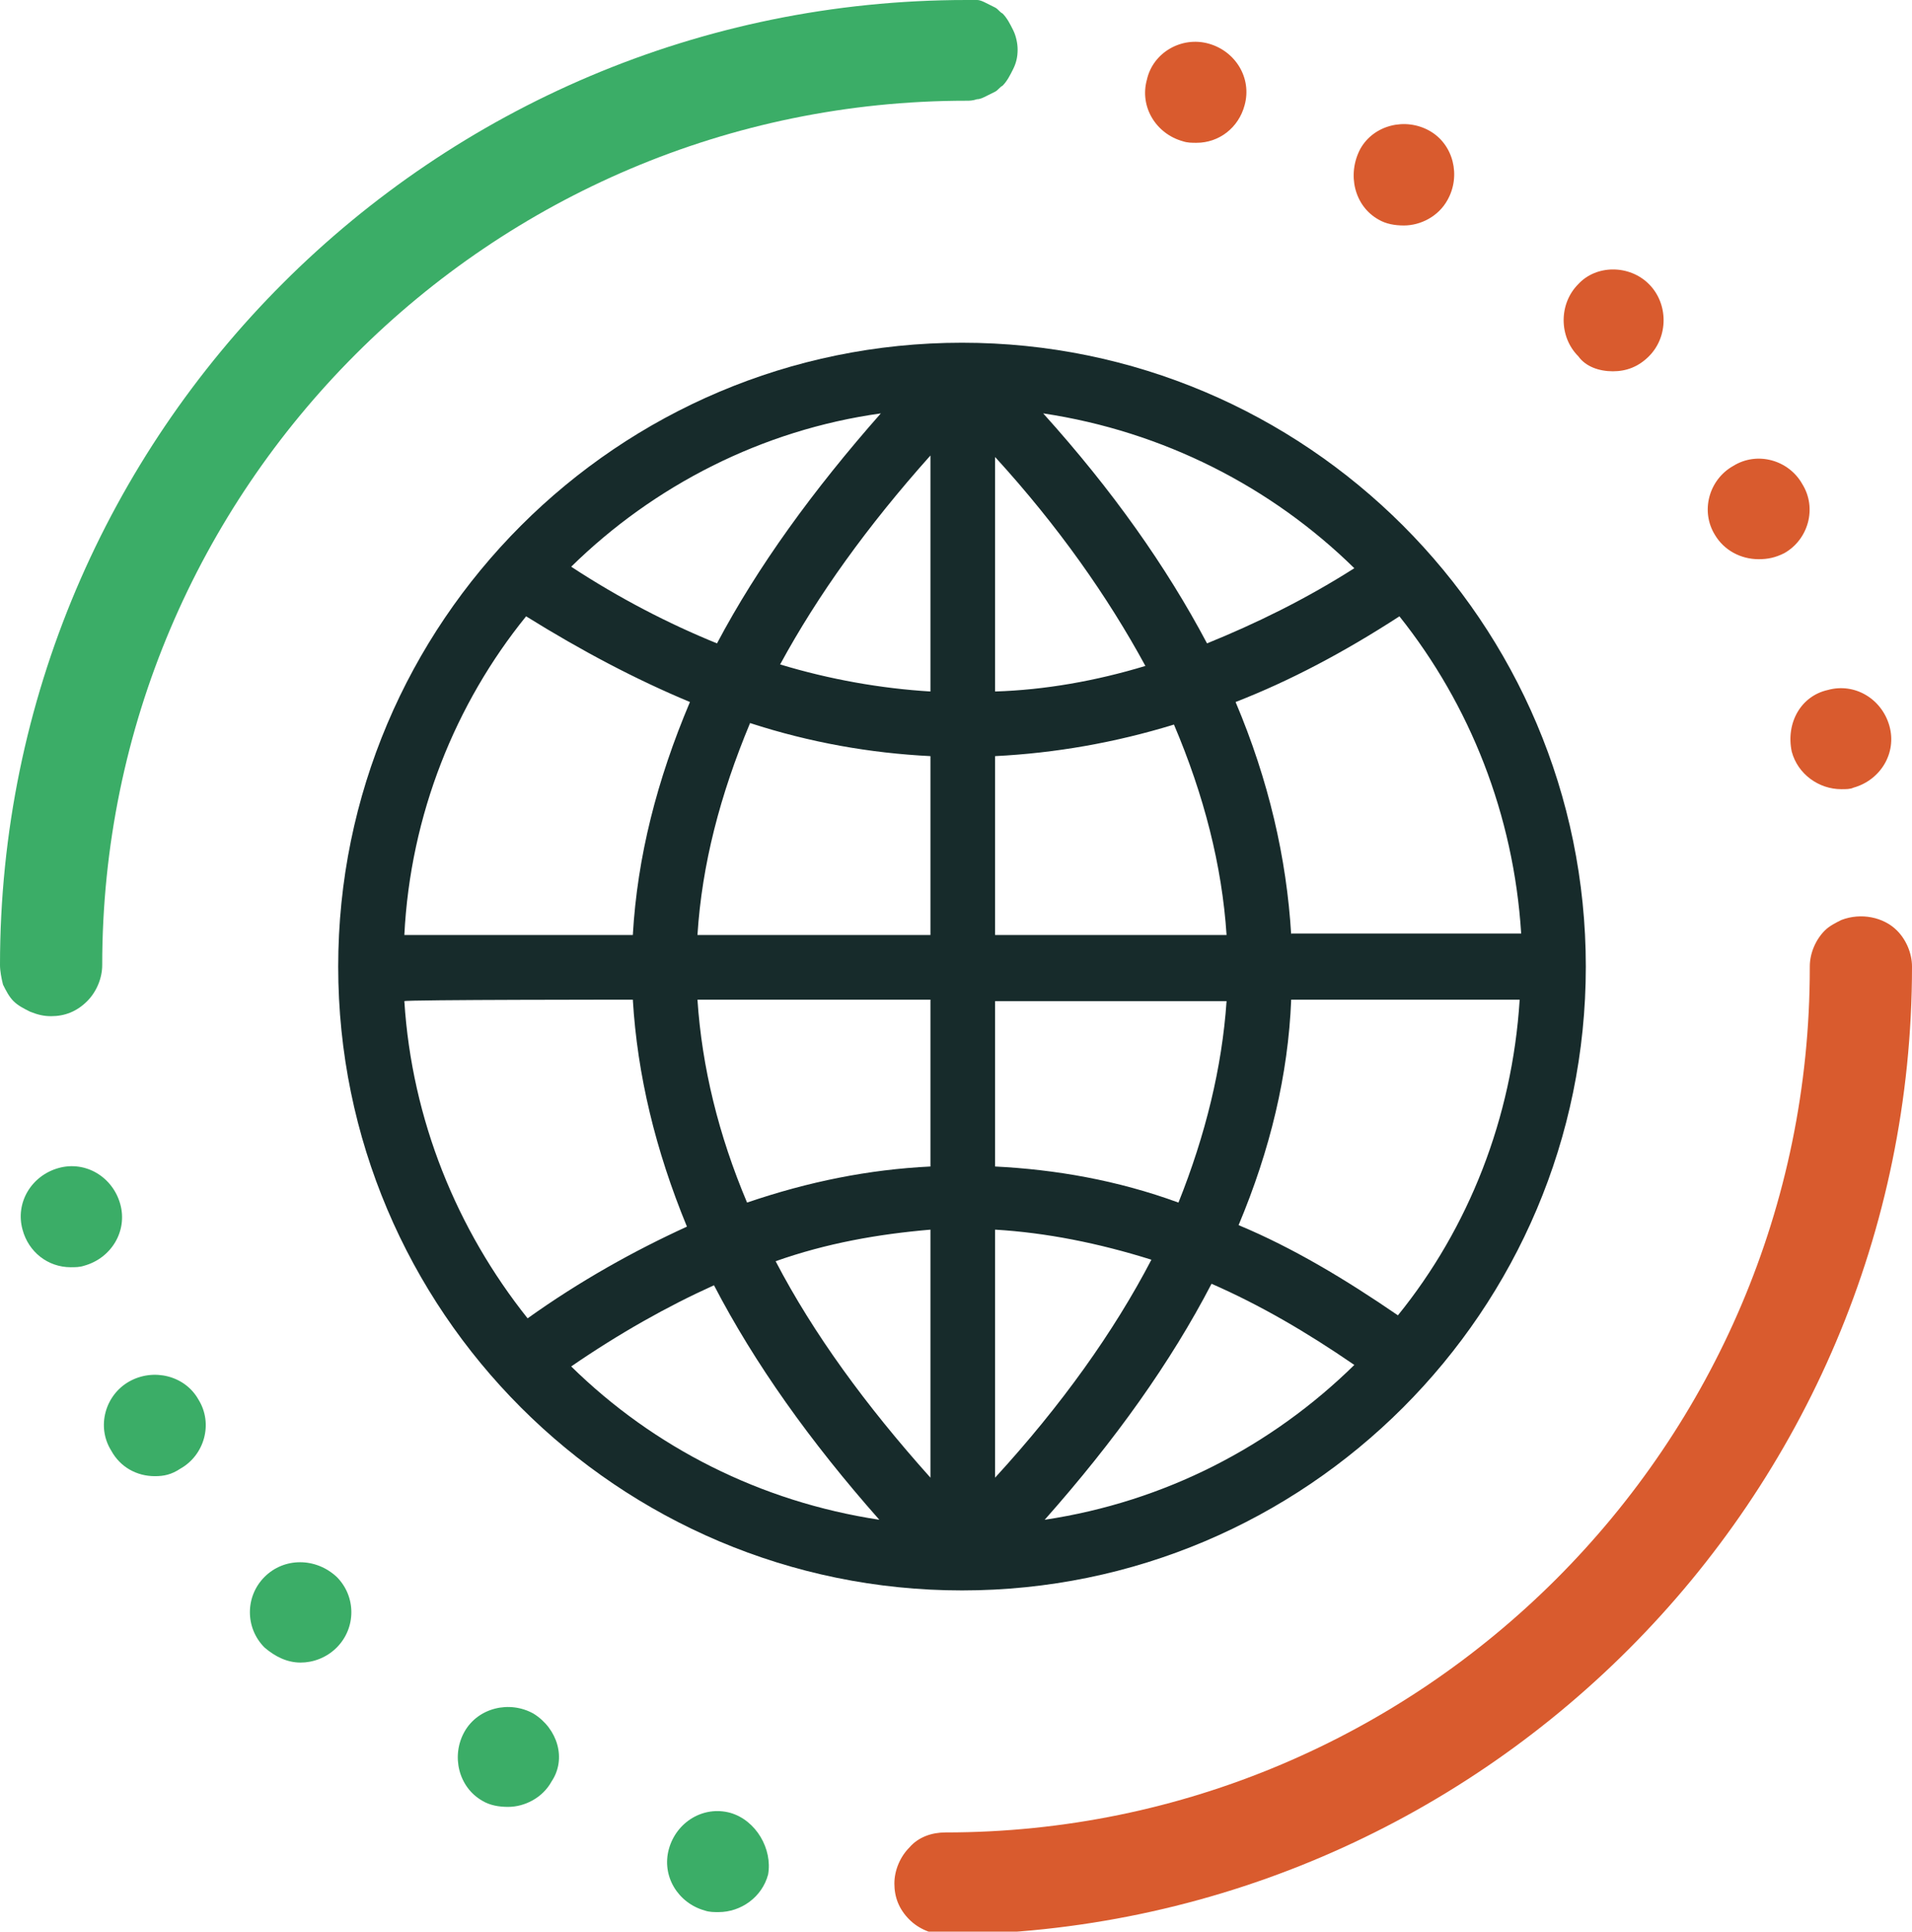
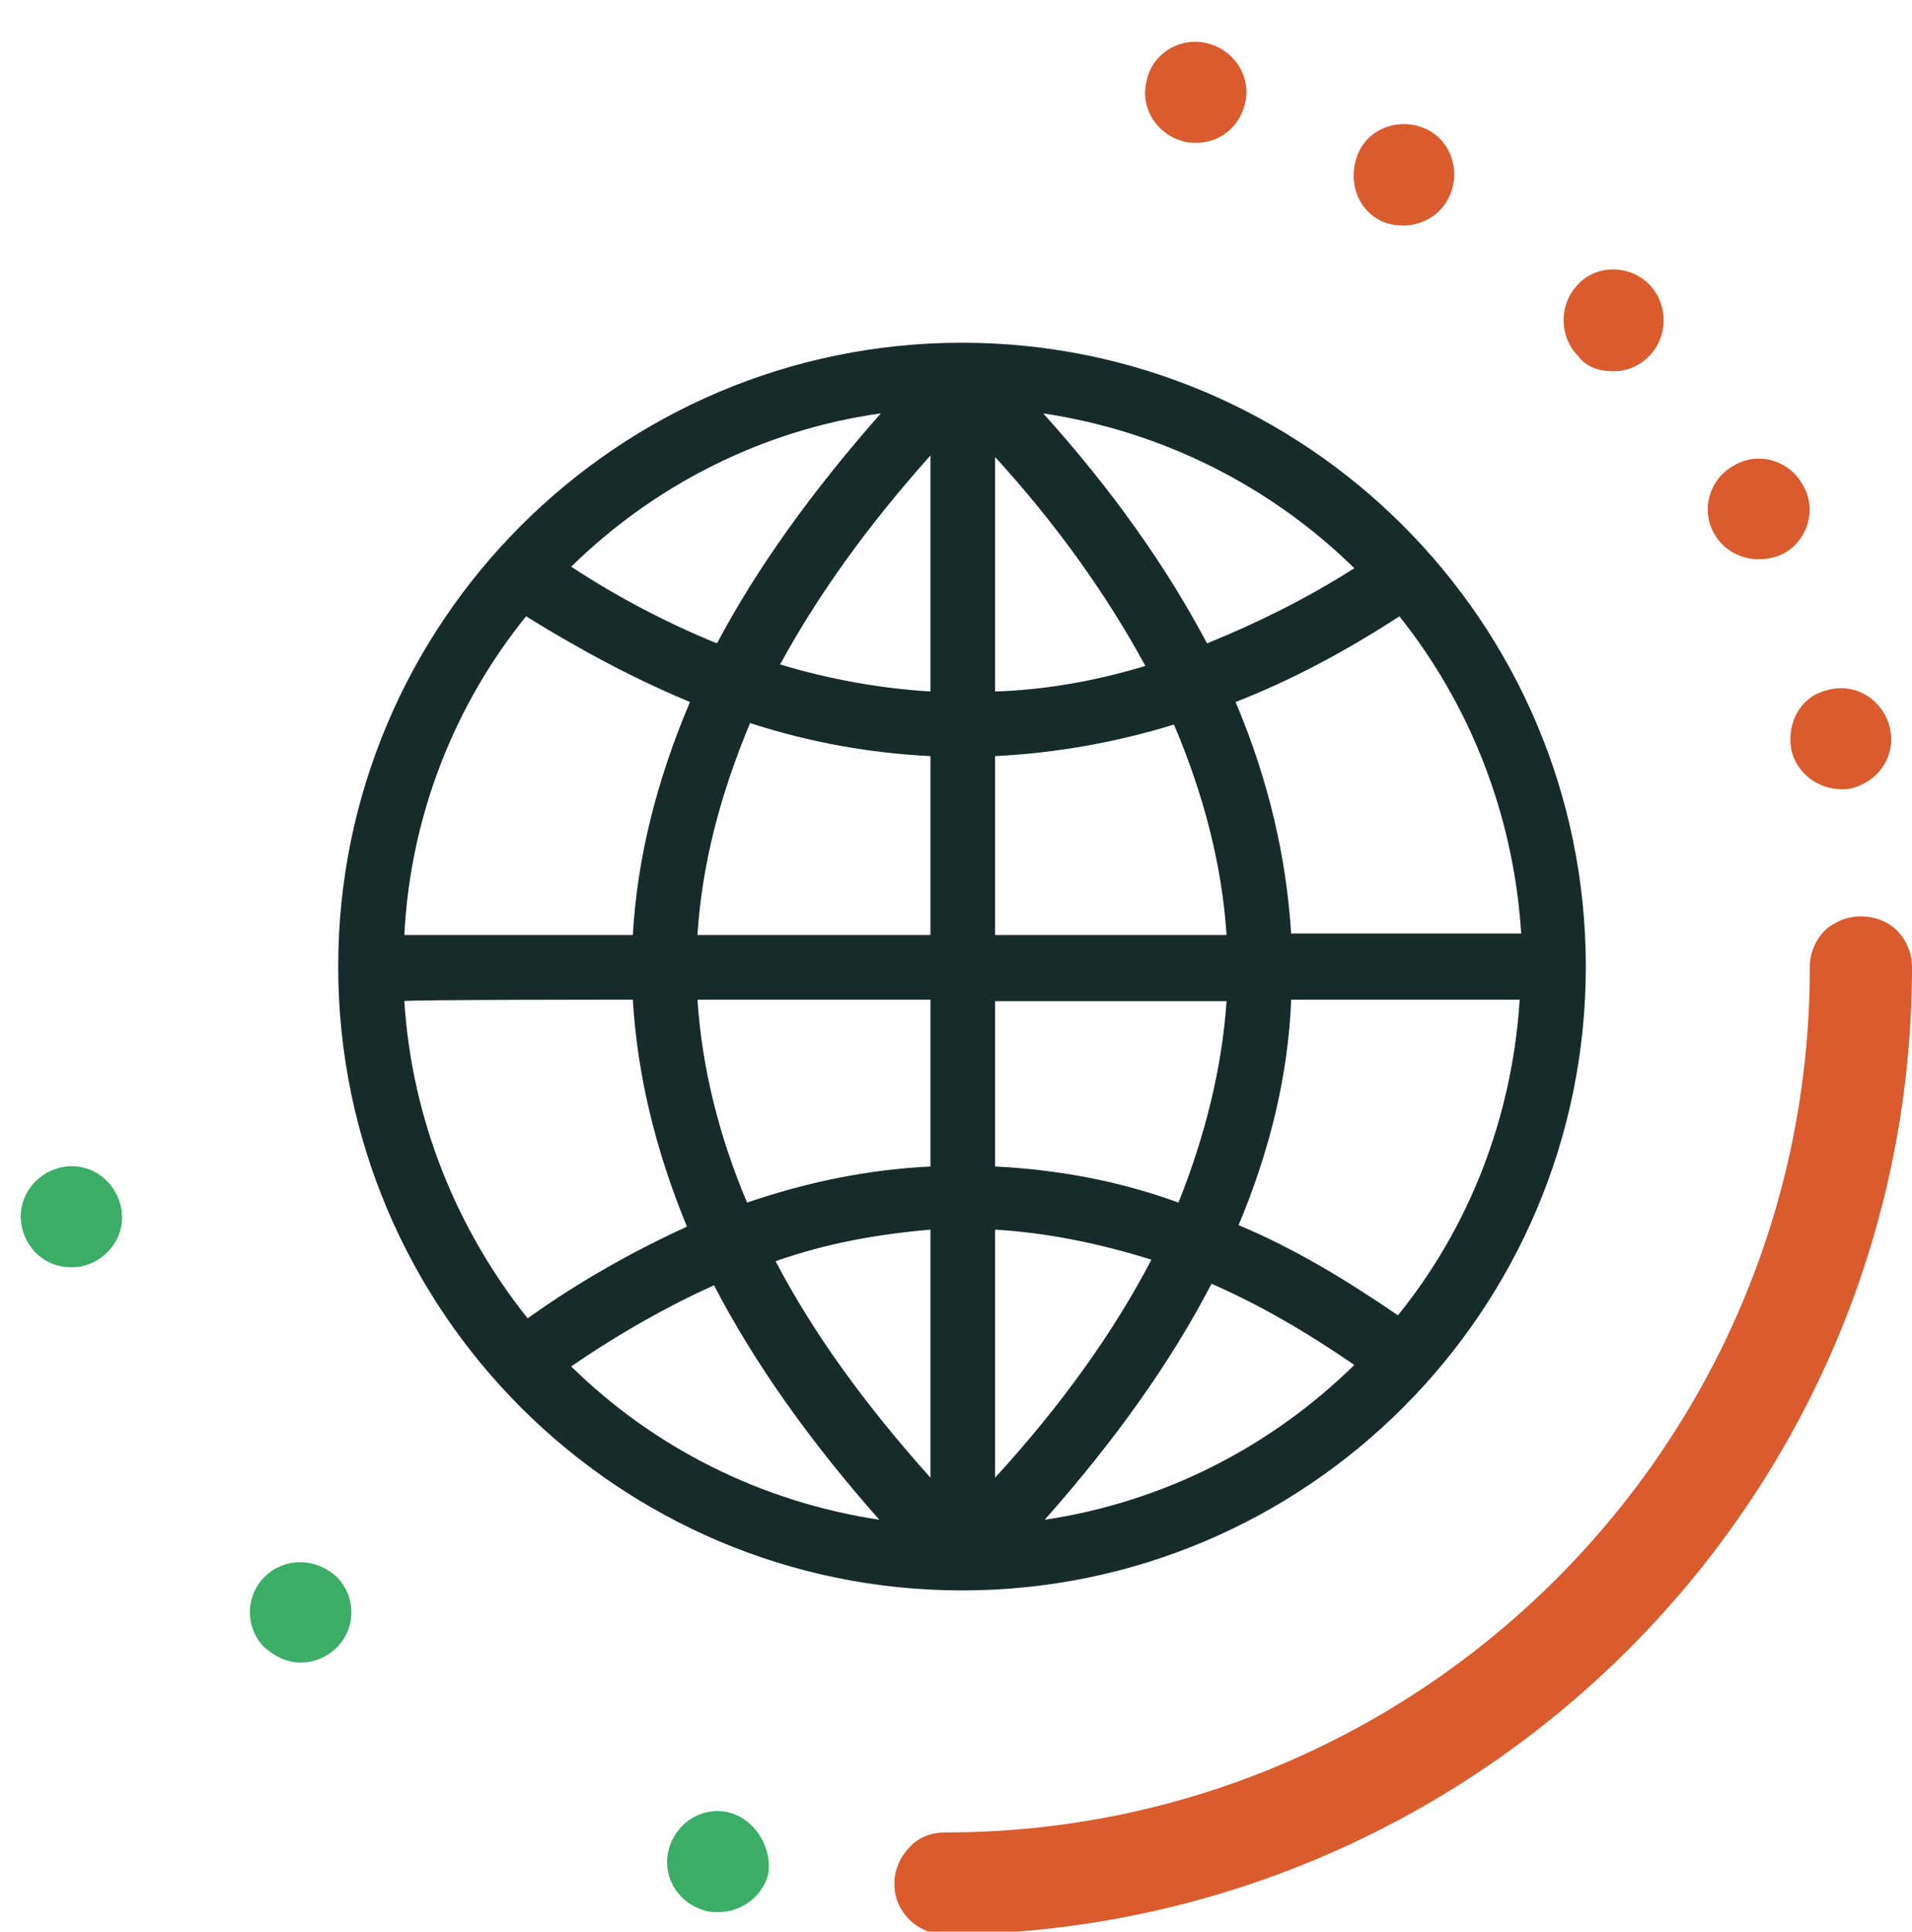
<svg xmlns="http://www.w3.org/2000/svg" version="1.1" width="127.2" height="128.5">
  <svg version="1.1" id="SvgjsSvg1014" x="0px" y="0px" viewBox="0 0 127.2 128.5" style="enable-background:new 0 0 127.2 128.5;" xml:space="preserve">
    <style type="text/css">
	.st0{fill:#D95B2E;}
	.st1{fill:#3BAD67;}
	.st2{fill:#172B2B;}
</style>
    <g id="SvgjsG1013">
      <path id="SvgjsPath1012" class="st0" d="M127.2,64.3C127.2,64.3,127.2,64.3,127.2,64.3c0-0.9-0.4-1.8-1-2.4   c-0.9-0.9-2.4-1.2-3.7-0.7c-0.4,0.2-0.8,0.4-1.1,0.7c-0.6,0.6-1,1.5-1,2.4c0,0,0,0,0,0.1c0,31.7-25.8,57.5-57.5,57.5v0   c-0.9,0-1.8,0.3-2.4,1c-0.6,0.6-1,1.5-1,2.4c0,0.9,0.3,1.7,1,2.4c0.6,0.6,1.5,1,2.4,1v0C98.4,128.5,127.2,99.7,127.2,64.3   L127.2,64.3z" />
      <path id="SvgjsPath1011" class="st1" d="M17.6,104.9c-1.3,1.3-1.3,3.4,0,4.7c0.7,0.6,1.5,1,2.4,1c0.8,0,1.7-0.3,2.4-1   c1.3-1.3,1.3-3.4,0-4.7C21,103.6,18.9,103.6,17.6,104.9z" />
      <path id="SvgjsPath1010" class="st1" d="M48.6,120.6c-1.8-0.5-3.6,0.6-4.1,2.4c-0.5,1.8,0.6,3.6,2.4,4.1   c0.3,0.1,0.6,0.1,0.9,0.1c1.5,0,2.9-1,3.3-2.5C51.4,123,50.3,121.1,48.6,120.6z" />
-       <path id="SvgjsPath1009" class="st1" d="M35.5,114c-1.6-0.9-3.7-0.4-4.6,1.2c-0.9,1.6-0.4,3.7,1.2,4.6   c0.5,0.3,1.1,0.4,1.7,0.4c1.1,0,2.3-0.6,2.9-1.7C37.7,117,37.1,115,35.5,114z" />
-       <path id="SvgjsPath1008" class="st1" d="M8.6,91.9c-1.6,0.9-2.2,3-1.2,4.6c0,0,0,0,0,0c0.6,1.1,1.7,1.7,2.9,1.7   c0.6,0,1.1-0.1,1.7-0.5c1.6-0.9,2.2-3,1.2-4.6C12.3,91.5,10.2,91,8.6,91.9z" />
      <path id="SvgjsPath1007" class="st1" d="M8,80.1c-0.5-1.8-2.3-2.9-4.1-2.4C2.1,78.2,1,80,1.5,81.8   c0.4,1.5,1.7,2.5,3.2,2.5c0.3,0,0.6,0,0.9-0.1C7.4,83.7,8.5,81.9,8,80.1z" />
-       <path id="SvgjsPath1006" class="st1" d="M3.4,67.6c0.9,0,1.7-0.3,2.4-1c0.6-0.6,1-1.5,1-2.4c0,0,0,0,0,0   c0-31.7,25.8-57.5,57.5-57.5c0.2,0,0.4,0,0.7-0.1c0.2,0,0.4-0.1,0.6-0.2c0.2-0.1,0.4-0.2,0.6-0.3c0.2-0.1,0.3-0.3,0.5-0.4   c0.3-0.3,0.5-0.7,0.7-1.1c0.2-0.4,0.3-0.8,0.3-1.3c0-0.4-0.1-0.9-0.3-1.3c-0.2-0.4-0.4-0.8-0.7-1.1c-0.2-0.1-0.3-0.3-0.5-0.4   c-0.2-0.1-0.4-0.2-0.6-0.3c-0.2-0.1-0.4-0.2-0.6-0.2c-0.2,0-0.4,0-0.7,0v0C28.8,0,0,28.8,0,64.2h0c0,0.4,0.1,0.9,0.2,1.3   c0.2,0.4,0.4,0.8,0.7,1.1c0.3,0.3,0.7,0.5,1.1,0.7C2.5,67.5,2.9,67.6,3.4,67.6z" />
      <path id="SvgjsPath1005" class="st0" d="M119.2,50c0.4,1.5,1.8,2.5,3.3,2.5c0.3,0,0.6,0,0.8-0.1c1.8-0.5,2.9-2.3,2.4-4.1   c-0.5-1.8-2.3-2.9-4.1-2.4C119.8,46.3,118.8,48.1,119.2,50z" />
      <path id="SvgjsPath1004" class="st0" d="M117,37.2c0.6,0,1.1-0.1,1.7-0.4c1.6-0.9,2.2-3,1.2-4.6c-0.9-1.6-3-2.2-4.6-1.2   c-1.6,0.9-2.2,3-1.2,4.6C114.7,36.6,115.8,37.2,117,37.2z" />
      <path id="SvgjsPath1003" class="st0" d="M78.7,9.4c0.3,0.1,0.6,0.1,0.9,0.1c1.5,0,2.8-1,3.2-2.5c0.5-1.8-0.6-3.6-2.4-4.1   c-1.8-0.5-3.7,0.6-4.1,2.4C75.8,7.1,76.9,8.9,78.7,9.4z" />
      <path id="SvgjsPath1002" class="st0" d="M91.7,14.6c0.5,0.3,1.1,0.4,1.7,0.4c1.1,0,2.3-0.6,2.9-1.7   c0.9-1.6,0.4-3.7-1.2-4.6c-1.6-0.9-3.7-0.4-4.6,1.2C89.6,11.6,90.1,13.7,91.7,14.6z" />
      <path id="SvgjsPath1001" class="st0" d="M107.3,24.7c0.9,0,1.7-0.3,2.4-1c1.3-1.3,1.3-3.5,0-4.8c-1.3-1.3-3.5-1.3-4.7,0   c-1.3,1.3-1.3,3.5,0,4.8C105.5,24.4,106.4,24.7,107.3,24.7z" />
      <path id="SvgjsPath1000" class="st2" d="M64,22.8c-22.9,0-41.5,18.6-41.5,41.5s18.6,41.5,41.5,41.5   c22.9,0,41.5-18.6,41.5-41.5S86.9,22.8,64,22.8z M61.9,46c-3.3-0.2-6.7-0.8-10-1.8c2.5-4.6,5.8-9.2,10-13.9V46z M61.9,50.3v11.9   H46.4c0.3-4.7,1.5-9.3,3.5-14.1C53.9,49.4,57.9,50.1,61.9,50.3z M61.9,66.5v11.1c-4.1,0.2-8.1,1-12.2,2.4c-1.9-4.5-3-9-3.3-13.5   H61.9z M61.9,81.8v16.5c-4.3-4.8-7.8-9.6-10.3-14.4C55,82.7,58.4,82.1,61.9,81.8z M66.2,81.8c3.4,0.2,6.9,0.9,10.4,2   c-2.5,4.8-6,9.7-10.4,14.5C66.2,98.3,66.2,81.8,66.2,81.8z M66.2,77.6v-11h15.4c-0.3,4.4-1.4,8.9-3.2,13.4   C74.3,78.5,70.2,77.8,66.2,77.6z M66.2,62.2V50.3c4-0.2,8-0.9,11.9-2.1c2,4.7,3.2,9.4,3.5,14H66.2z M66.2,46V30.4   c4.2,4.6,7.5,9.3,10,13.9C72.9,45.3,69.5,45.9,66.2,46z M69.4,27.5c8,1.2,15.2,4.9,20.7,10.3c-3.3,2.1-6.6,3.7-9.8,5   C77.6,37.7,74,32.6,69.4,27.5z M47.7,42.8c-3.2-1.3-6.5-3-9.7-5.1c5.5-5.4,12.7-9.1,20.6-10.2C54.1,32.6,50.4,37.7,47.7,42.8z    M45.9,46.7c-2.2,5.2-3.5,10.3-3.8,15.5H26.9c0.4-8,3.4-15.4,8.1-21.2C38.7,43.3,42.3,45.2,45.9,46.7z M42.1,66.5   c0.3,5,1.5,10,3.6,15.1c-3.5,1.6-7.1,3.6-10.6,6.1c-4.7-5.9-7.7-13.2-8.2-21.1C26.9,66.5,42.1,66.5,42.1,66.5z M47.5,85.5   c2.7,5.2,6.4,10.4,11,15.6c-7.9-1.2-15-4.8-20.5-10.2C41.2,88.7,44.4,86.9,47.5,85.5z M80.6,85.4c3.2,1.4,6.3,3.2,9.5,5.4   c-5.5,5.4-12.6,9.1-20.6,10.3C74.2,95.8,77.9,90.6,80.6,85.4z M82.4,81.5c2.1-5,3.3-10,3.5-15h15.2c-0.5,7.9-3.4,15.2-8.1,21   C89.5,85.1,86,83,82.4,81.5z M85.9,62.2c-0.3-5.1-1.5-10.3-3.7-15.5c3.6-1.4,7.2-3.3,10.9-5.7c4.7,5.9,7.6,13.2,8.1,21.1H85.9z" />
    </g>
  </svg>
  <style>@media (prefers-color-scheme: light) { :root { filter: none; } }
</style>
</svg>